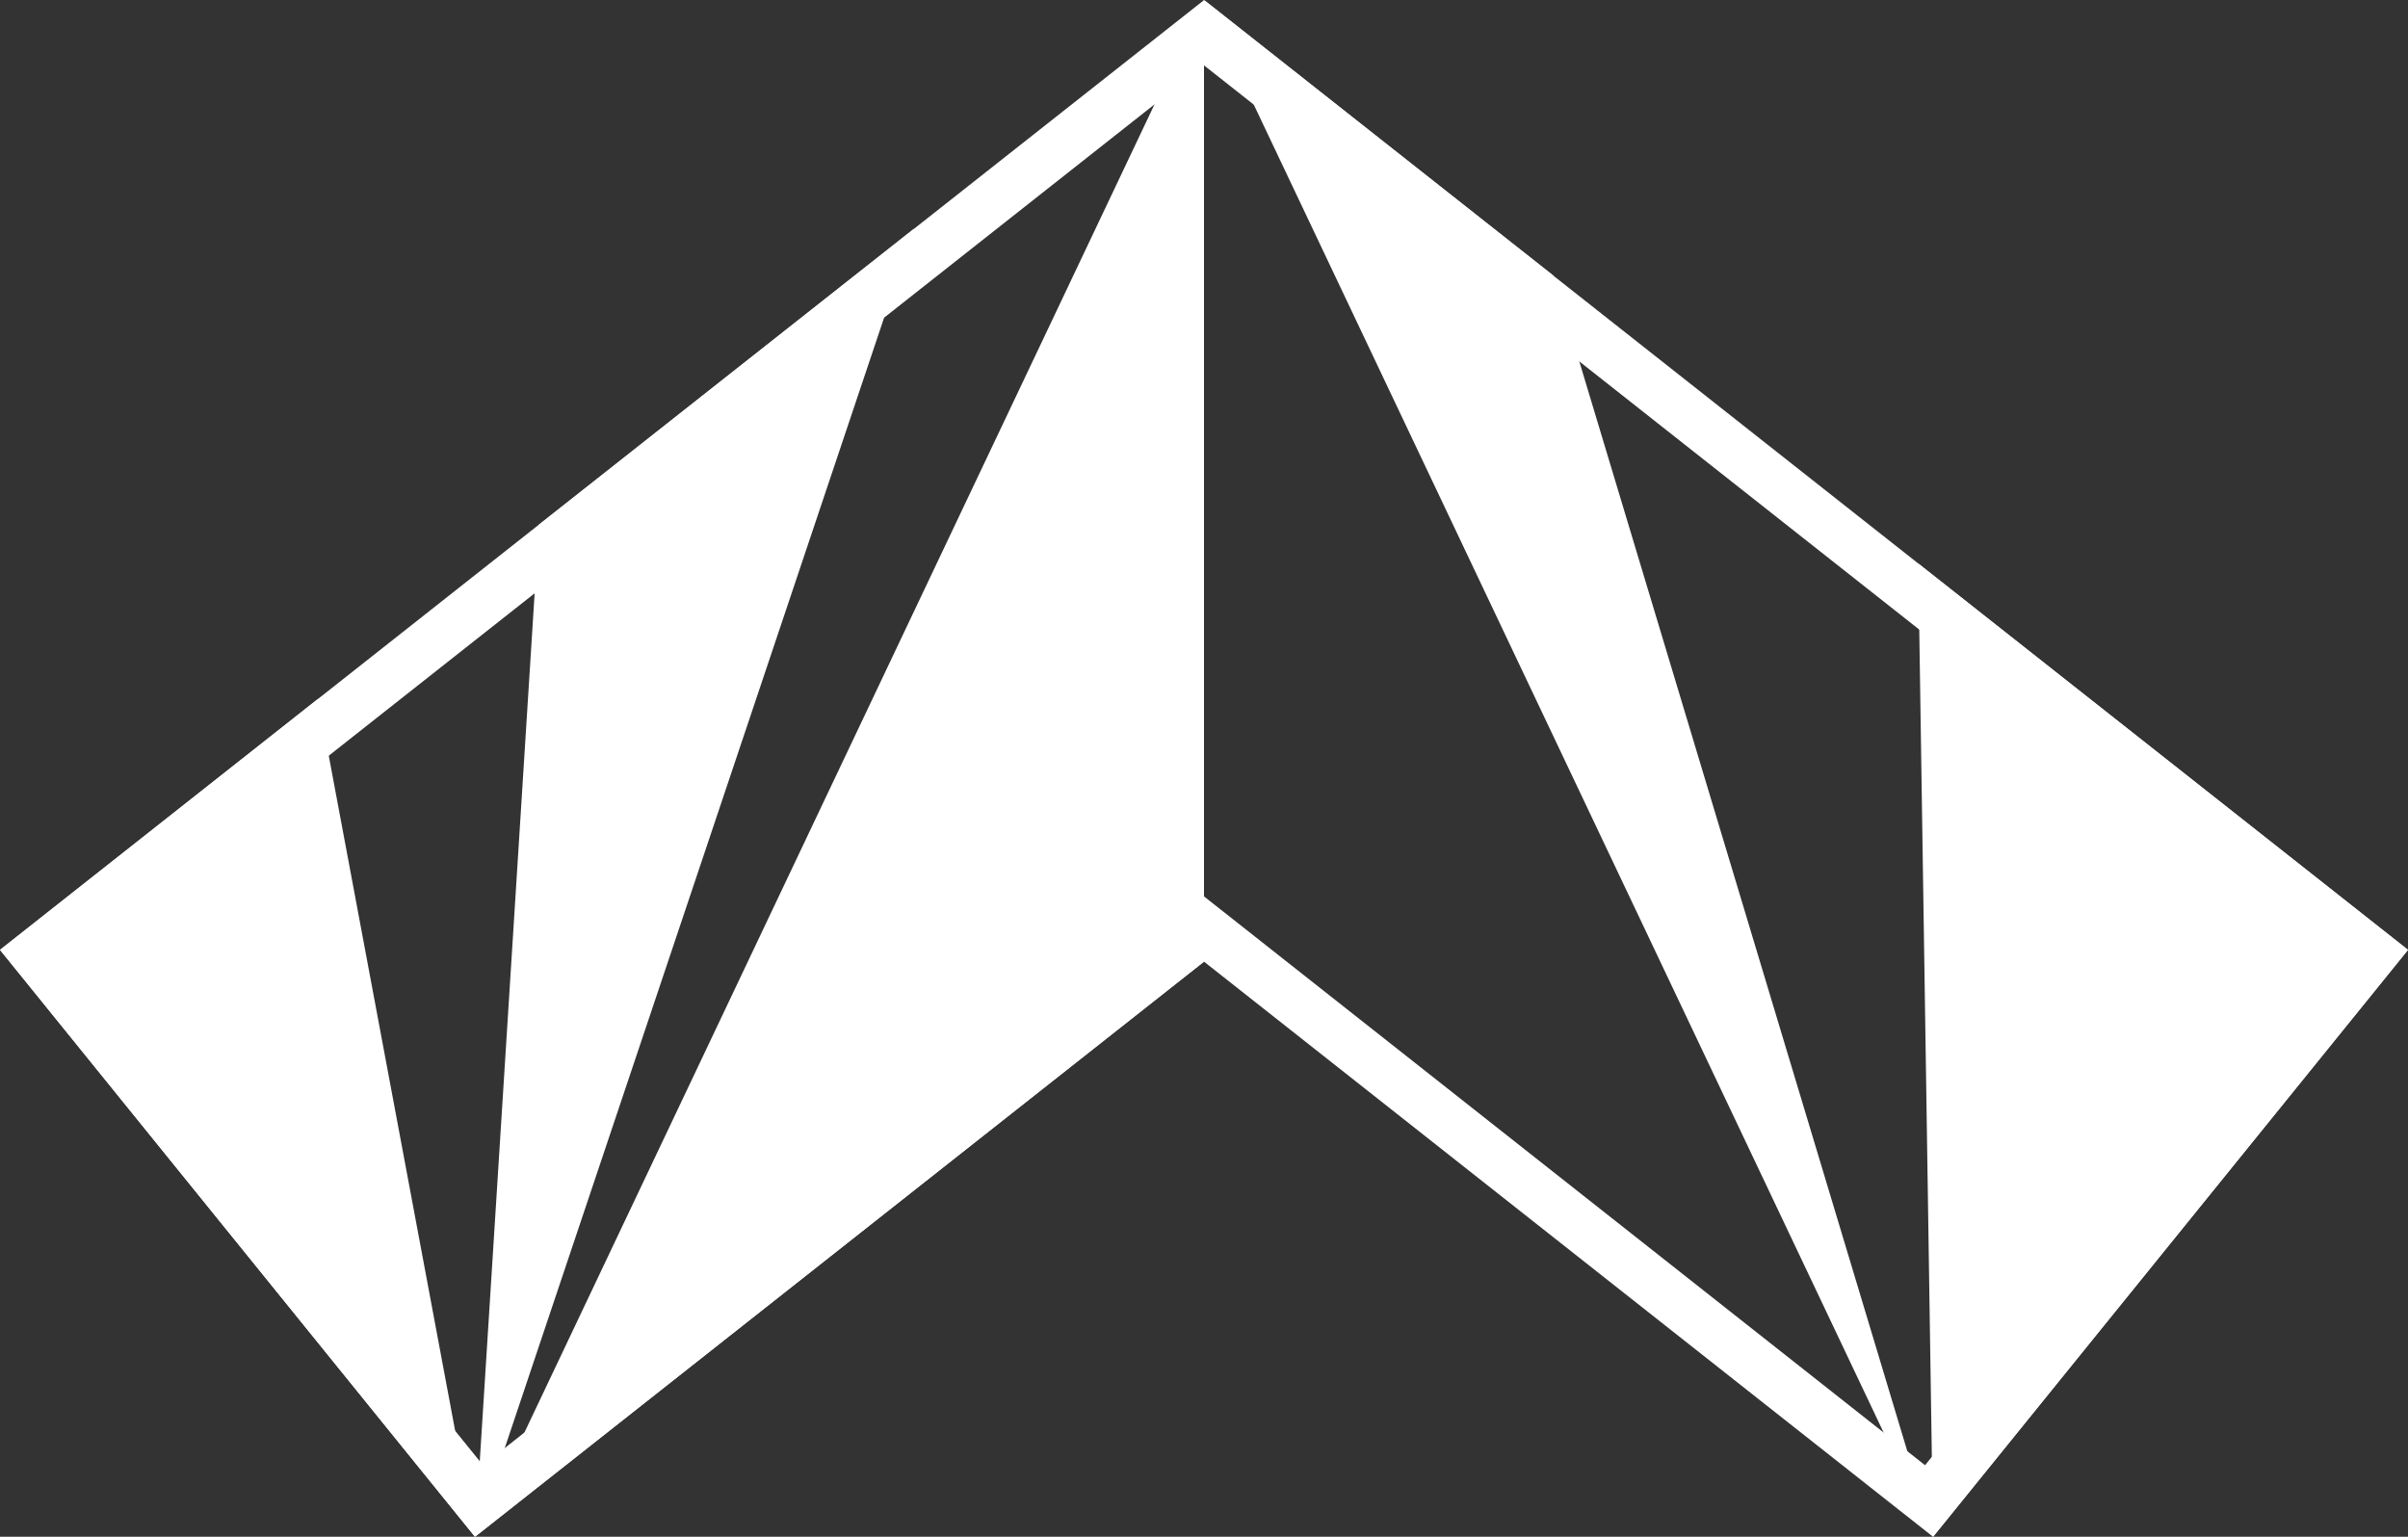
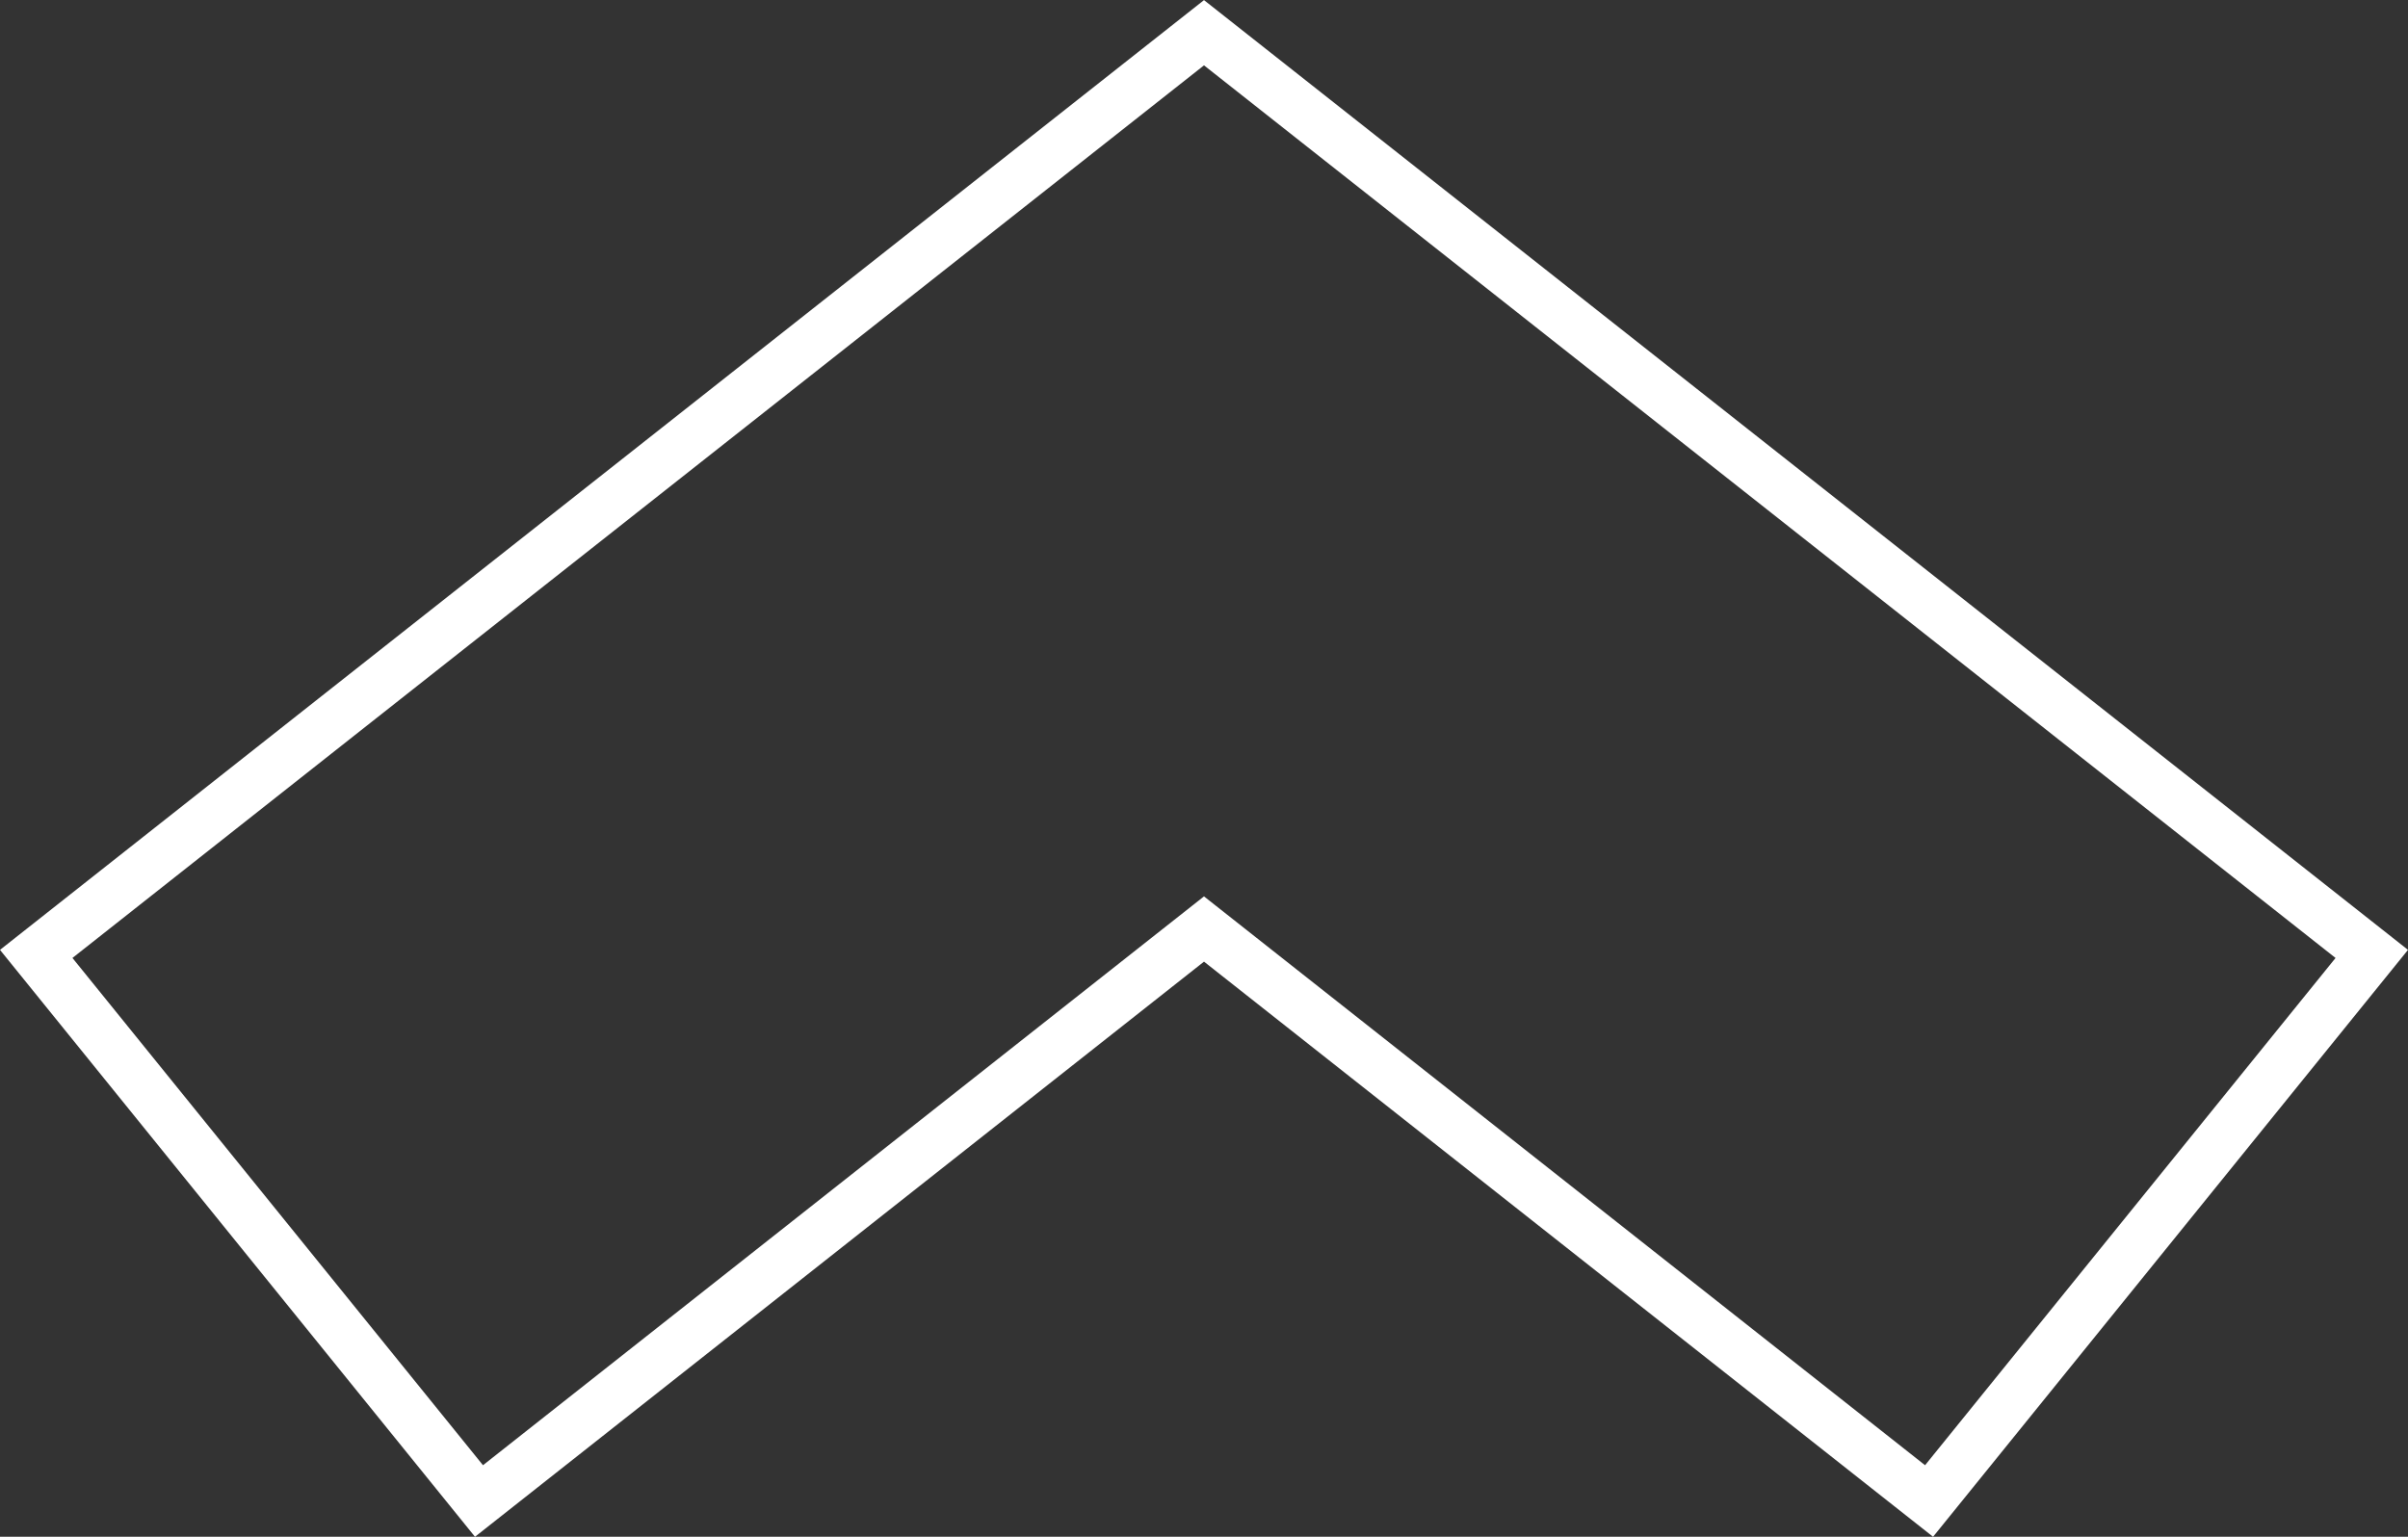
<svg xmlns="http://www.w3.org/2000/svg" width="47px" height="30px" viewBox="0 0 47 30" version="1.1">
  <rect x="0" y="0" width="47" height="30" fill="#333333" stroke="none" />
  <title>Group 2 Copy 5</title>
  <desc>Created with Sketch.</desc>
  <defs />
  <g id="Mobile_Шаблон-вн-страницы_" stroke="none" stroke-width="1" fill="none" fill-rule="evenodd" transform="translate(-137, -13)">
    <g id="Group-2-Copy-5" transform="translate(137, 13)">
      <g id="Group-Copy">
        <path d="M23.5,0.639 L6.519,14.035 L0.707,18.622 L9.349,29.302 L23.5,18.136 L37.652,29.302 L46.293,18.622 L23.5,0.639 Z" id="Fill-1" stroke="#FFFFFF" />
-         <path d="M37.441,10.998 L30.321,5.38 L37.73,30 L37.441,10.998 Z M23.503,0 L23.5,0.001 L23.497,0 L17.839,4.464 L9.271,30 L23.5,0.001 L23.503,0 Z M23.503,0 L23.5,0.001 L23.497,0 L23.5,0.001 L23.5,18.773 L37.73,30 L23.503,0 Z M10.52,10.242 L6.209,13.642 L9.271,30 L10.52,10.242 Z M47,18.543 L37.73,30 L23.5,18.773 L9.271,30 L0,18.543 L6.209,13.642 L23.497,0 L23.5,0.001 L23.503,0 L47,18.543 Z" id="Fill-2" fill="#FFFFFF" />
      </g>
    </g>
  </g>
</svg>